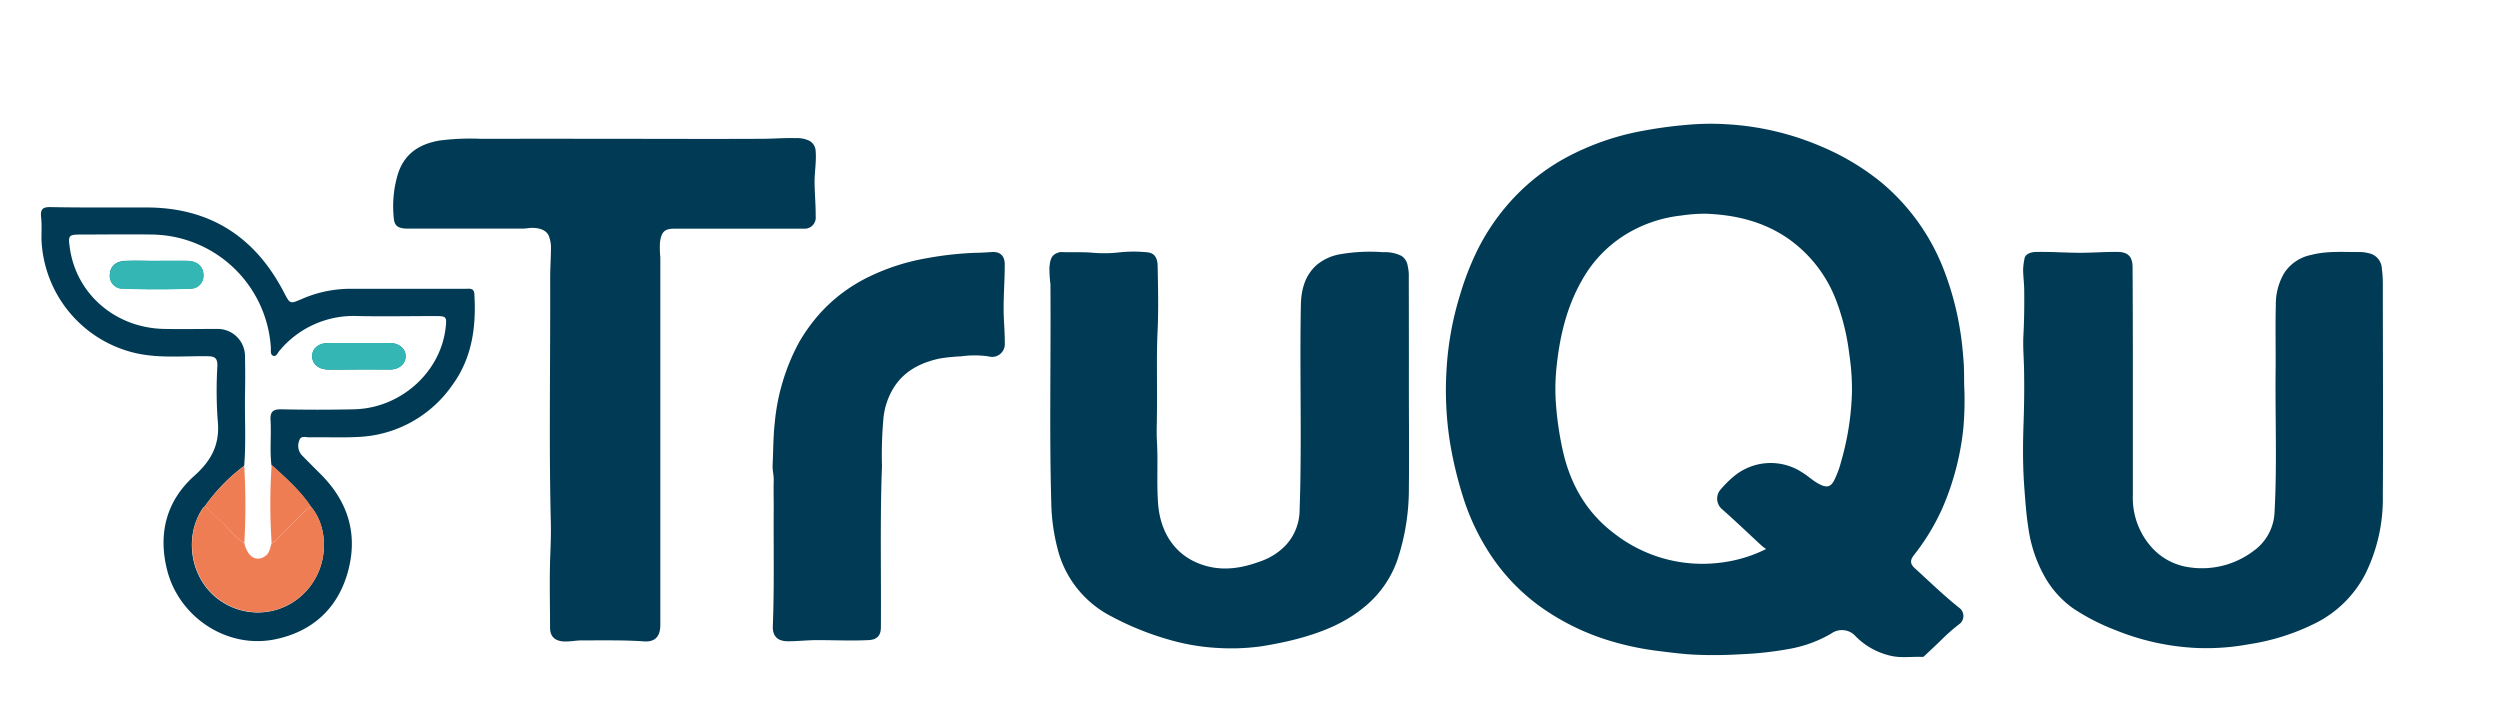
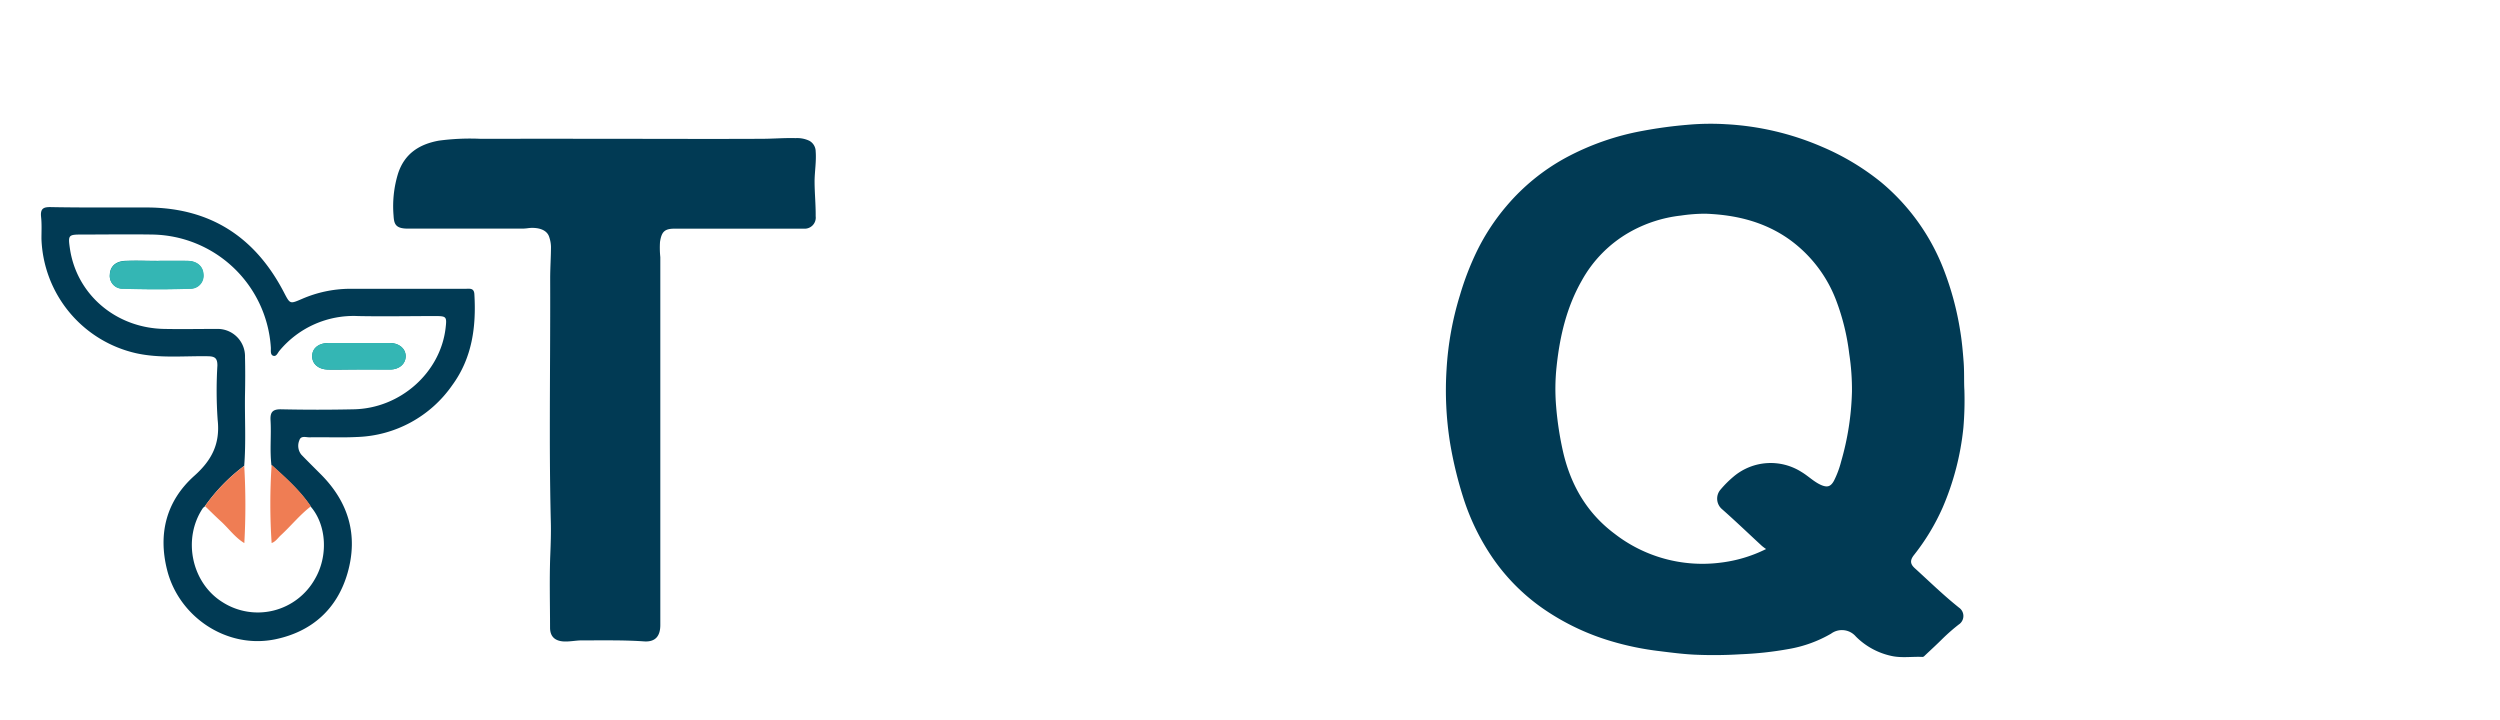
<svg xmlns="http://www.w3.org/2000/svg" id="Laag_1" data-name="Laag 1" viewBox="0 0 590.4 170.15">
  <defs>
    <style>.cls-1{fill:#013a54;}.cls-2{fill:#008487;}.cls-3{fill:#ef7d54;}.cls-4{fill:#34b6b4;}</style>
  </defs>
  <g id="F6arXq.tif">
    <path class="cls-1" d="M25.63,49c3.15,0,6.31,0,9.46,0,14.72.16,25.22,7.08,31.94,20,1.49,2.85,1.41,2.82,4.27,1.6a28.79,28.79,0,0,1,11.16-2.4q13.74,0,27.49,0c1,0,2-.24,2.08,1.31.45,7.68-.52,15-5.2,21.42a28.51,28.51,0,0,1-22.51,12.27c-3.74.19-7.51,0-11.26.08-.84,0-2-.45-2.36.69a3.34,3.34,0,0,0,.47,3.41c1.51,1.57,3.06,3.09,4.59,4.63,6.56,6.57,8.87,14.39,6.32,23.31-2.46,8.55-8.45,13.84-17,15.64-11.46,2.4-22.75-5.22-25.58-16.22-2.23-8.66-.25-16.44,6.4-22.38,4.17-3.72,6.12-7.63,5.5-13.22a99.83,99.83,0,0,1-.06-12.83c0-1.69-.56-2.15-2.21-2.18-5.69-.1-11.41.54-17.06-.73A28.7,28.7,0,0,1,9.79,56.38c0-1.73.1-3.47-.09-5.18-.2-2,.61-2.34,2.41-2.29C16.61,49,21.12,49,25.63,49Zm22.78,70.57a2.74,2.74,0,0,0-.51.44c-4.85,7.24-2.67,17.64,4.64,22.19a15.47,15.47,0,0,0,21.83-5.46c3.17-5.42,2.77-12.75-1-17.11-2.53-3.79-5.93-6.77-9.27-9.81-.42-3.51,0-7-.21-10.56-.11-1.92.49-2.64,2.52-2.6q8.55.19,17.12,0c11-.21,20.45-8.64,21.7-19.16.32-2.71.21-2.86-2.43-2.86-6.08,0-12.16.12-18.24,0A22.74,22.74,0,0,0,66,82.83c-.42.48-.71,1.44-1.47,1.19s-.52-1.29-.57-2A28.49,28.49,0,0,0,35.85,55.39c-5.55-.09-11.11,0-16.66,0-3,0-3.14.16-2.69,3.24,1.56,10.88,10.83,18.84,22.28,19.05,4.13.08,8.26,0,12.38,0a6.47,6.47,0,0,1,6.7,6.69c.07,2.92.06,5.85,0,8.78-.09,5.62.26,11.24-.19,16.86A42.63,42.63,0,0,0,48.41,119.52Z" />
    <path class="cls-2" d="M37.37,61.6h0c-2.62,0-5.24-.11-7.85,0-2.29.12-3.51,1.39-3.59,3.22a3,3,0,0,0,3.18,3.32c5.23.19,10.47.21,15.71,0A3.08,3.08,0,0,0,48,64.7c-.1-1.79-1.54-3-3.7-3.09C42,61.56,39.7,61.6,37.37,61.6ZM84.71,87.26c2.47,0,4.94,0,7.42,0,2.17,0,3.66-1.37,3.68-3.12S94.29,81,92,81H77.63c-2.33,0-3.86,1.21-3.91,3.06s1.47,3.19,3.79,3.23S82.31,87.26,84.71,87.26Z" />
-     <path class="cls-3" d="M57.7,128.26c.75,3.24,2.79,4.52,4.9,3.09,1.11-.75,1.18-2,1.55-3.1,1-.35,1.49-1.22,2.19-1.86,2.41-2.22,4.47-4.8,7.08-6.81,3.72,4.36,4.12,11.69,1,17.11a15.47,15.47,0,0,1-21.83,5.46c-7.31-4.55-9.49-15-4.64-22.19a2.74,2.74,0,0,1,.51-.44c1.24,1.19,2.46,2.41,3.72,3.56C54,124.79,55.48,126.92,57.7,128.26Z" />
    <path class="cls-3" d="M73.42,119.58c-2.61,2-4.67,4.59-7.08,6.81-.7.64-1.22,1.51-2.19,1.86a139,139,0,0,1,0-18.48C67.49,112.81,70.89,115.79,73.42,119.58Z" />
    <path class="cls-3" d="M57.7,128.26c-2.22-1.34-3.69-3.47-5.57-5.18-1.26-1.15-2.48-2.37-3.72-3.56a42.63,42.63,0,0,1,9.27-9.5A160.85,160.85,0,0,1,57.7,128.26Z" />
    <path class="cls-4" d="M37.37,61.6c2.33,0,4.65,0,7,0,2.16,0,3.6,1.3,3.7,3.09a3.08,3.08,0,0,1-3.22,3.52c-5.24.18-10.48.16-15.71,0a3,3,0,0,1-3.18-3.32c.08-1.83,1.3-3.1,3.59-3.22,2.61-.15,5.23,0,7.85,0Z" />
    <path class="cls-4" d="M84.71,87.26c-2.4,0-4.8,0-7.2,0S73.67,85.87,73.72,84,75.3,81,77.63,81H92c2.27,0,3.8,1.31,3.79,3.17s-1.51,3.07-3.68,3.12C89.65,87.3,87.18,87.26,84.71,87.26Z" />
  </g>
-   <path class="cls-1" d="M503.69,90.94c0,8.72,0,17.44,0,26.17A17.46,17.46,0,0,0,507.91,129a14.54,14.54,0,0,0,8.78,4.92,20.2,20.2,0,0,0,15.56-3.85,11.81,11.81,0,0,0,4.91-9.16c.61-11.18.13-22.37.25-33.56.05-5.11-.09-10.23.05-15.35a14.54,14.54,0,0,1,1.95-7.47,9.9,9.9,0,0,1,6.38-4.32c3.81-1,7.71-.66,11.58-.69a8.7,8.7,0,0,1,2,.27,3.84,3.84,0,0,1,3.12,3.55,28.23,28.23,0,0,1,.24,3.55c0,16.75.11,33.5,0,50.25a40,40,0,0,1-4.15,18.44A26.68,26.68,0,0,1,547.15,147,52.56,52.56,0,0,1,531,152.16a54.82,54.82,0,0,1-12.58.85,57.86,57.86,0,0,1-18.82-4.2,51,51,0,0,1-10-5.13,23.13,23.13,0,0,1-6.62-7.3A32.72,32.72,0,0,1,479,124.56c-.53-3.4-.74-6.82-1-10.25-.31-4.76-.28-9.52-.12-14.26.15-4.29.2-8.57.12-12.86-.05-2.65-.29-5.32-.15-8,.19-3.51.22-7,.19-10.53,0-1.77-.28-3.52-.25-5.3a16.83,16.83,0,0,1,.31-2.26c.14-1,1.29-1.57,2.72-1.6,3.44-.07,6.87.18,10.3.2,3,0,5.93-.23,8.9-.21,2.5,0,3.61,1.11,3.61,3.62Q503.71,77,503.69,90.94Z" />
-   <path class="cls-1" d="M332.72,91.21c0,8.07.09,16.13,0,24.19a53.1,53.1,0,0,1-2.77,17,24.85,24.85,0,0,1-8,11.15c-4.58,3.73-9.91,5.81-15.52,7.31-2.81.75-5.66,1.3-8.53,1.77a52.09,52.09,0,0,1-10.36.39,51.09,51.09,0,0,1-11.62-2,68.68,68.68,0,0,1-13.46-5.46,24.65,24.65,0,0,1-12.75-16.16,46,46,0,0,1-1.44-10.59c-.48-17.24-.06-34.47-.2-51.7a31.89,31.89,0,0,1-.24-4c.17-1.41.27-2.84,1.95-3.4a2.18,2.18,0,0,1,.76-.19c2.5.12,5-.06,7.51.17a31.77,31.77,0,0,0,6.46-.11,32.48,32.48,0,0,1,6.39,0c1.76.15,2.45,1.31,2.49,3.24.09,5,.22,10,0,15-.33,6.81-.05,13.61-.18,20.42,0,1.94-.1,3.88,0,5.81.31,5-.09,10,.29,14.95.52,6.85,4.16,12.73,11.48,14.69,4.26,1.14,8.43.44,12.5-1.06a15.05,15.05,0,0,0,6.11-3.81,12.28,12.28,0,0,0,3.32-8.11c.57-16.18,0-32.37.3-48.55.06-3.58.87-7.07,3.82-9.66A11.83,11.83,0,0,1,316.73,60a41.45,41.45,0,0,1,9.89-.44,8.8,8.8,0,0,1,4.39.89,3.42,3.42,0,0,1,1.43,2.33,10.33,10.33,0,0,1,.26,2.73Q332.73,78.36,332.72,91.21Z" />
  <path class="cls-1" d="M143.83,32.78c12,0,24,.06,36,0,2.7,0,5.4-.24,8.09-.16a6.66,6.66,0,0,1,3.2.62,2.89,2.89,0,0,1,1.51,2.5c.18,2.35-.23,4.69-.26,7,0,2.78.29,5.55.26,8.32A2.62,2.62,0,0,1,189.79,54H159.32c-2.42,0-3.08.77-3.45,3.11a21.78,21.78,0,0,0,.07,3.62q0,43.44,0,86.88c0,2.61-1.17,4.05-3.86,3.86-4.86-.34-9.73-.22-14.6-.24-1.42,0-2.82.32-4.26.26-2.09-.09-3.3-1.1-3.32-3.21,0-5.77-.17-11.56.06-17.32.1-2.59.19-5.18.12-7.76-.15-6.23-.21-12.46-.23-18.69v-2.82c0-12,.12-23.93.08-35.89,0-2.5.18-5,.19-7.51a7.68,7.68,0,0,0-.39-2.23c-.58-2.06-3.08-2.38-4.85-2.2a12.27,12.27,0,0,1-1.36.13c-9.07,0-18.14,0-27.21,0-3,0-3.25-1.18-3.37-3.11A26.28,26.28,0,0,1,94,41c1.53-4.71,5-6.95,9.67-7.79a55.16,55.16,0,0,1,9.78-.43Q128.66,32.76,143.83,32.78Z" />
-   <path class="cls-1" d="M208.29,110.17c-.48,11.9-.17,24.94-.26,38,0,2-1,2.94-3,3-4,.2-8,0-12,0-2.35,0-4.69.28-7,.27s-3.61-1.13-3.52-3.57c.37-9.36.14-18.73.21-28.09,0-2.09-.06-4.19,0-6.28.05-1.24-.32-2.43-.26-3.67.17-3.33.13-6.69.51-10a49.29,49.29,0,0,1,5.7-18.92,40.54,40.54,0,0,1,4.74-6.64,37.57,37.57,0,0,1,12-9,51,51,0,0,1,13.73-4.34,78.48,78.48,0,0,1,11.35-1.23c1.26,0,2.53-.11,3.79-.18,1.82-.11,3.06.8,3,3.06,0,4.2-.41,8.41-.21,12.62.09,2,.24,3.91.22,5.88a3,3,0,0,1-3.85,3.08,23.41,23.41,0,0,0-6.53,0,39.68,39.68,0,0,0-5.11.53c-4.82,1.07-8.87,3.26-11.27,7.79a16.8,16.8,0,0,0-1.88,6.11A97.1,97.1,0,0,0,208.29,110.17Z" />
  <path class="cls-1" d="M458.8,119.81a63.89,63.89,0,0,0,4.87-18.75,77.24,77.24,0,0,0,.24-8.92c-.12-1.9,0-4.29-.18-6.68s-.4-4.88-.8-7.27a70.26,70.26,0,0,0-3.88-14.48A50.46,50.46,0,0,0,444.2,43a58.46,58.46,0,0,0-13.84-8.3,65.92,65.92,0,0,0-22.68-5.36,60.7,60.7,0,0,0-9.14.13,105,105,0,0,0-10.6,1.43,61.47,61.47,0,0,0-18.14,6.34,49.12,49.12,0,0,0-14.09,11.49,51.09,51.09,0,0,0-6.83,10.39,67.35,67.35,0,0,0-4.1,10.6,73.66,73.66,0,0,0-3.16,17.49,78.86,78.86,0,0,0,.82,17.35A94,94,0,0,0,345.72,118a54.06,54.06,0,0,0,6.95,14,47,47,0,0,0,11.66,11.67,56.29,56.29,0,0,0,16,7.7A67.74,67.74,0,0,0,392,153.78c2.68.34,5.38.68,8.06.82a100.78,100.78,0,0,0,11-.09,81.54,81.54,0,0,0,11.36-1.24,30.09,30.09,0,0,0,10-3.62,4.33,4.33,0,0,1,5.86.67,16.86,16.86,0,0,0,8.33,4.57c2.43.56,4.92.13,7.38.25.32,0,.47-.22.66-.4,1.4-1.32,2.82-2.62,4.2-4a45.76,45.76,0,0,1,3.71-3.24,2.4,2.4,0,0,0,.08-4c-3.65-2.91-7-6.18-10.45-9.32-1.11-1-1.14-1.89-.19-3.1A51.73,51.73,0,0,0,458.8,119.81ZM437.36,92.47A64.86,64.86,0,0,1,434.8,109a22.26,22.26,0,0,1-1.69,4.53c-.77,1.41-1.58,1.64-3.06,1-1.71-.77-3-2.11-4.61-3.07a13.57,13.57,0,0,0-16,1.06,24.73,24.73,0,0,0-3.08,3.06,3.26,3.26,0,0,0,.22,4.58c3.23,2.84,6.33,5.83,9.5,8.75a11,11,0,0,0,1,.75,32.86,32.86,0,0,1-10.95,3.24,33.81,33.81,0,0,1-24.8-6.83c-6.49-4.84-10.31-11.38-12.15-19.17a76.81,76.81,0,0,1-1.7-11.11,49.23,49.23,0,0,1,.11-9.09c.74-7.13,2.34-14.07,5.93-20.38A29.61,29.61,0,0,1,384.7,54.91a31.69,31.69,0,0,1,12.26-4,39.22,39.22,0,0,1,5.82-.44c7.13.26,13.86,1.87,19.77,6.06A31.43,31.43,0,0,1,433.65,71a53.38,53.38,0,0,1,3.07,12.59A55.69,55.69,0,0,1,437.36,92.47Z" />
</svg>